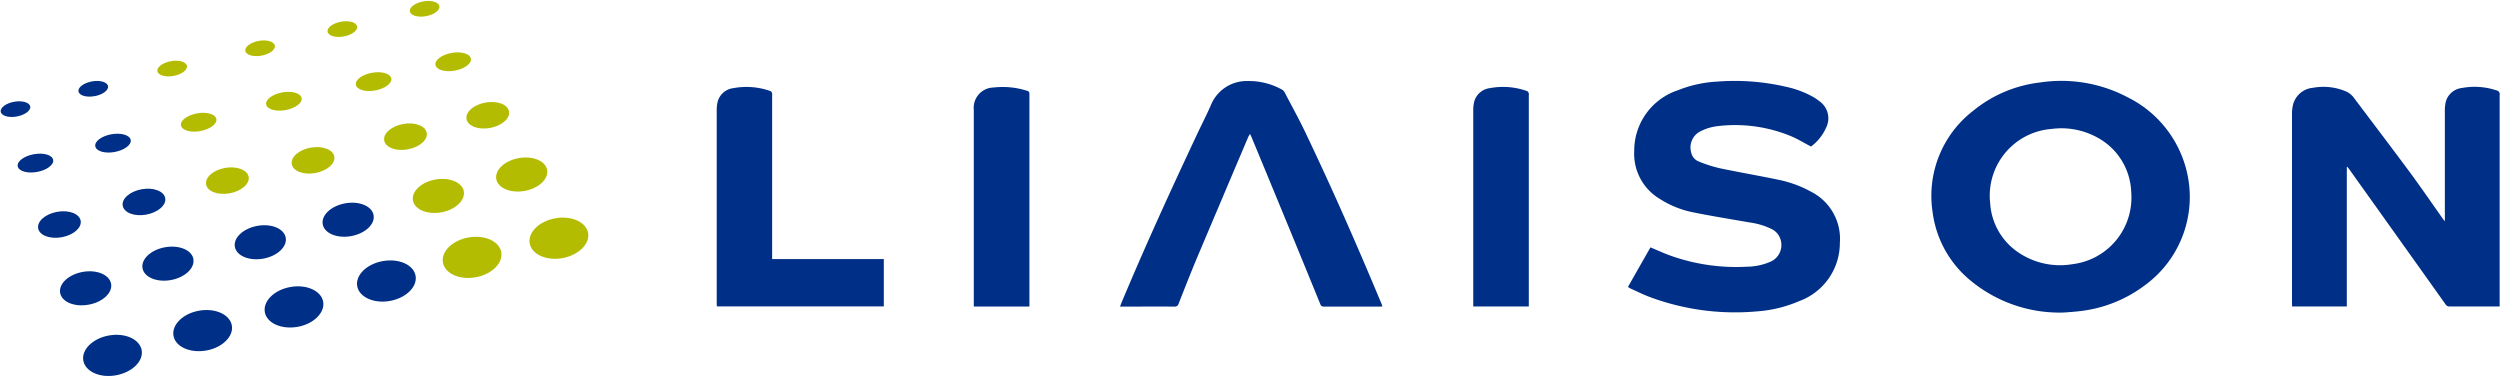
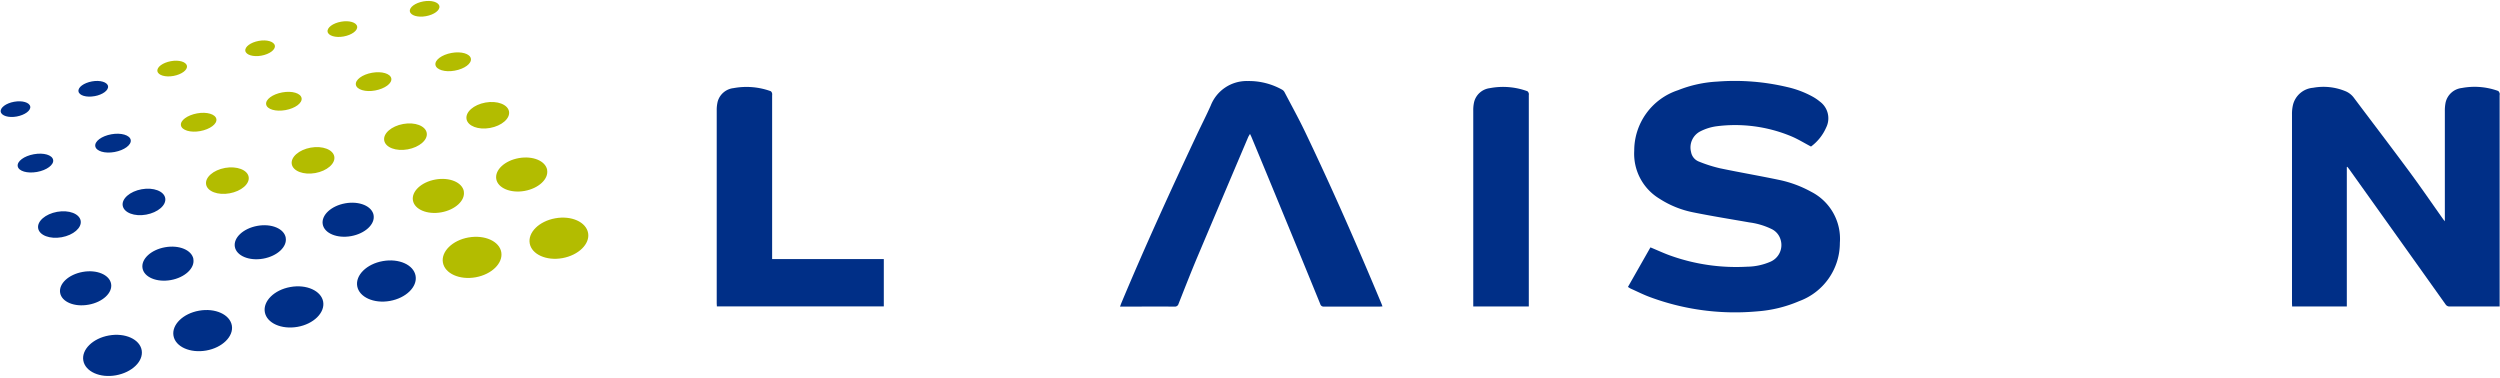
<svg xmlns="http://www.w3.org/2000/svg" width="199.814" height="30.205" viewBox="0 0 199.814 30.205">
  <defs>
    <clipPath id="clip-path">
      <rect id="Rectangle_295" data-name="Rectangle 295" width="199.814" height="30.205" fill="none" />
    </clipPath>
  </defs>
  <g id="Group_255" data-name="Group 255" transform="translate(-725.76 -151.263)">
    <g id="Group_254" data-name="Group 254" transform="translate(725.76 151.263)" clip-path="url(#clip-path)">
      <path id="Path_6758" data-name="Path 6758" d="M728.157,157.227c-.059-.328-.632-.5-1.287-.383s-1.131.477-1.073.8.635.5,1.284.378,1.132-.475,1.076-.8m5.141-.825c.652-.116,1.131-.475,1.076-.8s-.634-.5-1.286-.38-1.132.472-1.076.8.635.5,1.286.378m-3.311,5.1c-.069-.4-.759-.6-1.545-.457s-1.355.569-1.287.961.761.594,1.541.455,1.36-.573,1.291-.959m2.2,4.86c-.1-.563-.942-.883-1.883-.713s-1.614.759-1.515,1.32.942.878,1.878.711,1.619-.758,1.52-1.319m3.36-1.2c.1.561.942.883,1.878.711s1.616-.756,1.52-1.315-.942-.883-1.883-.713-1.614.759-1.515,1.317m-2.193-4.75c.071.391.759.6,1.541.457s1.358-.571,1.292-.959-.762-.6-1.546-.459-1.357.569-1.287.961m-.536,12.66c1.125-.2,1.931-.949,1.8-1.672s-1.145-1.152-2.273-.947-1.924.947-1.8,1.673,1.144,1.15,2.264.946m1.632,2.461c-1.287.229-2.2,1.129-2.043,2.007s1.329,1.408,2.612,1.175,2.207-1.126,2.053-2.005-1.329-1.409-2.622-1.177m7.207-1.982c-1.287.226-2.2,1.129-2.043,2.008s1.33,1.4,2.613,1.177,2.206-1.13,2.051-2.005-1.329-1.411-2.621-1.18m7.3-1.893c-1.289.228-2.2,1.131-2.043,2.01s1.329,1.4,2.614,1.175,2.2-1.131,2.05-2.005-1.327-1.414-2.621-1.18m10.008-.891c-.158-.886-1.327-1.409-2.621-1.18s-2.2,1.131-2.045,2.007,1.33,1.408,2.614,1.178,2.206-1.129,2.051-2.005M741.2,169.42c-.132-.726-1.144-1.149-2.271-.947s-1.924.947-1.8,1.673,1.144,1.15,2.264.949,1.929-.951,1.8-1.675m7.385-1.708c-.129-.728-1.144-1.152-2.269-.949s-1.926.949-1.8,1.672,1.145,1.15,2.266.949,1.929-.949,1.8-1.672m7.027-1.8c-.13-.728-1.145-1.152-2.269-.951s-1.926.947-1.8,1.673,1.147,1.15,2.266.949,1.929-.951,1.8-1.672" transform="translate(-725.739 -148.711)" fill="#002f87" />
      <path id="Path_6759" data-name="Path 6759" d="M735.745,156.5c-.06-.327-.634-.5-1.287-.378s-1.13.474-1.073.8.634.5,1.284.38,1.132-.475,1.076-.8m7.027-1.621c-.059-.327-.632-.5-1.286-.381s-1.13.477-1.074.8.635.5,1.286.38,1.132-.475,1.074-.8m5.291-1.913c-.654.116-1.132.475-1.076.8s.635.5,1.286.38,1.134-.475,1.076-.8-.632-.5-1.286-.38m6.786-.442c.652-.117,1.134-.475,1.074-.8s-.634-.5-1.286-.38-1.132.475-1.073.8.634.5,1.284.38m-16.055,12.128c-.939.167-1.614.758-1.515,1.32s.941.88,1.877.711,1.621-.758,1.523-1.317-.944-.881-1.885-.715m6.846-1.621c-.937.168-1.614.759-1.515,1.319s.944.881,1.88.713,1.617-.759,1.52-1.317-.942-.883-1.885-.715m9.272-1.177c-.1-.563-.942-.885-1.883-.713s-1.614.758-1.515,1.319.944.88,1.878.71,1.619-.758,1.52-1.315m3.18-1.106c.1.559.941.88,1.877.711s1.619-.759,1.52-1.319-.941-.883-1.883-.713-1.612.759-1.513,1.32m-19.994,0c-.069-.389-.759-.6-1.545-.454s-1.357.569-1.287.959.761.6,1.541.456,1.358-.569,1.291-.961m6.811-1.675c-.071-.393-.759-.6-1.543-.456s-1.358.569-1.289.961.761.594,1.543.454,1.358-.569,1.289-.959m7.171-1.57c-.073-.391-.762-.594-1.545-.455s-1.358.573-1.287.961.761.6,1.54.455,1.36-.569,1.292-.961m5.068-.625c.787-.14,1.36-.569,1.292-.959s-.759-.6-1.545-.456-1.357.571-1.287.959.761.6,1.54.456m1.1,13.333c-1.286.228-2.2,1.129-2.045,2.007s1.332,1.406,2.616,1.177,2.2-1.13,2.051-2.005-1.328-1.409-2.622-1.178m9.561-.355c-.16-.883-1.33-1.411-2.624-1.178s-2.2,1.129-2.043,2.007,1.332,1.409,2.614,1.177,2.208-1.129,2.053-2.005m-9.929-3.327c-.134-.728-1.146-1.152-2.273-.951s-1.926.949-1.8,1.672,1.145,1.152,2.266.951,1.928-.951,1.8-1.672m6.666-1.711c-.132-.728-1.144-1.152-2.271-.951s-1.924.949-1.8,1.672,1.145,1.152,2.264.951,1.929-.951,1.8-1.672" transform="translate(-720.804 -151.232)" fill="#b3bc00" />
-       <path id="Path_6760" data-name="Path 6760" d="M829.846,173.692a11.147,11.147,0,0,1-7.313-2.467,8.474,8.474,0,0,1-3.152-5.611,8.576,8.576,0,0,1,3.231-8.032,10.3,10.3,0,0,1,5.357-2.277,11.344,11.344,0,0,1,7.016,1.187,8.922,8.922,0,0,1,4.672,5.74,8.734,8.734,0,0,1-3.319,9.292,10.572,10.572,0,0,1-5.091,2.045c-.541.069-1.088.1-1.4.125m5.435-9.311c-.007-.1-.011-.244-.023-.39a5.148,5.148,0,0,0-2.692-4.284,5.956,5.956,0,0,0-3.677-.69,5.346,5.346,0,0,0-4.9,5.931,5.122,5.122,0,0,0,2.251,3.938,5.946,5.946,0,0,0,4.337.937,5.354,5.354,0,0,0,4.7-5.443" transform="translate(-664.924 -148.712)" fill="#002f87" />
      <path id="Path_6761" data-name="Path 6761" d="M841.142,161.888v11.132H836.77c0-.091-.01-.175-.01-.259q0-7.548,0-15.094a3.133,3.133,0,0,1,.079-.756,1.807,1.807,0,0,1,1.609-1.368,4.6,4.6,0,0,1,2.555.262,1.59,1.59,0,0,1,.7.533c1.5,2,3.017,3.982,4.5,5.991.9,1.223,1.763,2.48,2.642,3.723.028.038.059.074.132.162V165.9q0-4.248,0-8.5a3.267,3.267,0,0,1,.059-.672,1.5,1.5,0,0,1,1.3-1.167,5.518,5.518,0,0,1,2.885.231c.06.02.106.114.135.183a.492.492,0,0,1,0,.172v16.877H853.1c-1.241,0-2.482,0-3.722,0a.374.374,0,0,1-.353-.183q-3.844-5.4-7.7-10.8c-.045-.061-.094-.12-.142-.18l-.045.015" transform="translate(-653.571 -148.528)" fill="#002f87" />
      <path id="Path_6762" data-name="Path 6762" d="M804.6,171.648l1.8-3.165c.541.224,1.063.469,1.6.66a15.624,15.624,0,0,0,6.126.885,4.821,4.821,0,0,0,1.848-.391,1.451,1.451,0,0,0,.833-1.751,1.361,1.361,0,0,0-.738-.875,5.728,5.728,0,0,0-1.75-.521c-1.492-.262-2.987-.5-4.472-.8a7.728,7.728,0,0,1-2.721-1.094,4.193,4.193,0,0,1-2.022-3.829,5.083,5.083,0,0,1,3.5-4.845,9.822,9.822,0,0,1,3.124-.688,18.143,18.143,0,0,1,5.581.431,7.745,7.745,0,0,1,2.076.784,3.794,3.794,0,0,1,.558.383,1.655,1.655,0,0,1,.5,2.076,3.775,3.775,0,0,1-1.21,1.517c-.551-.289-1.06-.607-1.606-.832a11.666,11.666,0,0,0-5.979-.784,4.064,4.064,0,0,0-1.259.4,1.442,1.442,0,0,0-.744,1.644,1,1,0,0,0,.639.777,11.064,11.064,0,0,0,1.678.533c1.574.33,3.162.6,4.736.931a9.137,9.137,0,0,1,2.55.947,4.216,4.216,0,0,1,2.291,4.086,4.95,4.95,0,0,1-3.246,4.651,10.373,10.373,0,0,1-3.36.82,19.542,19.542,0,0,1-8.552-1.134c-.526-.191-1.028-.447-1.54-.675-.078-.035-.147-.087-.243-.144" transform="translate(-674.487 -148.712)" fill="#002f87" />
      <path id="Path_6763" data-name="Path 6763" d="M790.393,159.413c-.068.119-.119.191-.153.272q-2.02,4.755-4.032,9.511c-.53,1.259-1.027,2.532-1.528,3.8a.3.3,0,0,1-.333.221c-1.437-.008-2.873,0-4.345,0,.04-.1.068-.187.1-.267,1.9-4.543,3.949-9.019,6.044-13.475.365-.777.758-1.541,1.106-2.325a3.082,3.082,0,0,1,2.961-1.961,5.422,5.422,0,0,1,2.761.7.51.51,0,0,1,.185.206c.553,1.056,1.13,2.1,1.645,3.177,2.157,4.507,4.162,9.082,6.087,13.693.031.073.056.147.091.238-.083,0-.145.012-.208.012-1.489,0-2.977,0-4.466,0a.27.27,0,0,1-.3-.2q-1.465-3.594-2.948-7.182-1.272-3.092-2.555-6.179c-.028-.066-.061-.127-.114-.241" transform="translate(-690.484 -148.712)" fill="#002f87" />
      <path id="Path_6764" data-name="Path 6764" d="M773.825,169.233v3.784H760.482c0-.091-.012-.175-.012-.261q0-7.711,0-15.416a2.759,2.759,0,0,1,.082-.711,1.485,1.485,0,0,1,1.269-1.06,5.684,5.684,0,0,1,2.951.241c.053.017.1.1.122.163a.638.638,0,0,1,.005.195v13.064Z" transform="translate(-703.186 -148.527)" fill="#002f87" />
      <path id="Path_6765" data-name="Path 6765" d="M801.552,173.02h-4.443v-.243q0-7.711,0-15.421a2.843,2.843,0,0,1,.068-.67,1.478,1.478,0,0,1,1.248-1.111,5.657,5.657,0,0,1,2.994.238c.055.018.1.1.125.165a.386.386,0,0,1,.005.152v16.89Z" transform="translate(-679.358 -148.528)" fill="#002f87" />
-       <path id="Path_6766" data-name="Path 6766" d="M777.363,173.023H772.92v-.234q0-7.738,0-15.48a1.623,1.623,0,0,1,1.6-1.791,6.351,6.351,0,0,1,2.674.269c.157.046.173.137.172.274q0,1.988,0,3.974v12.988Z" transform="translate(-695.089 -148.525)" fill="#002f87" />
    </g>
  </g>
</svg>